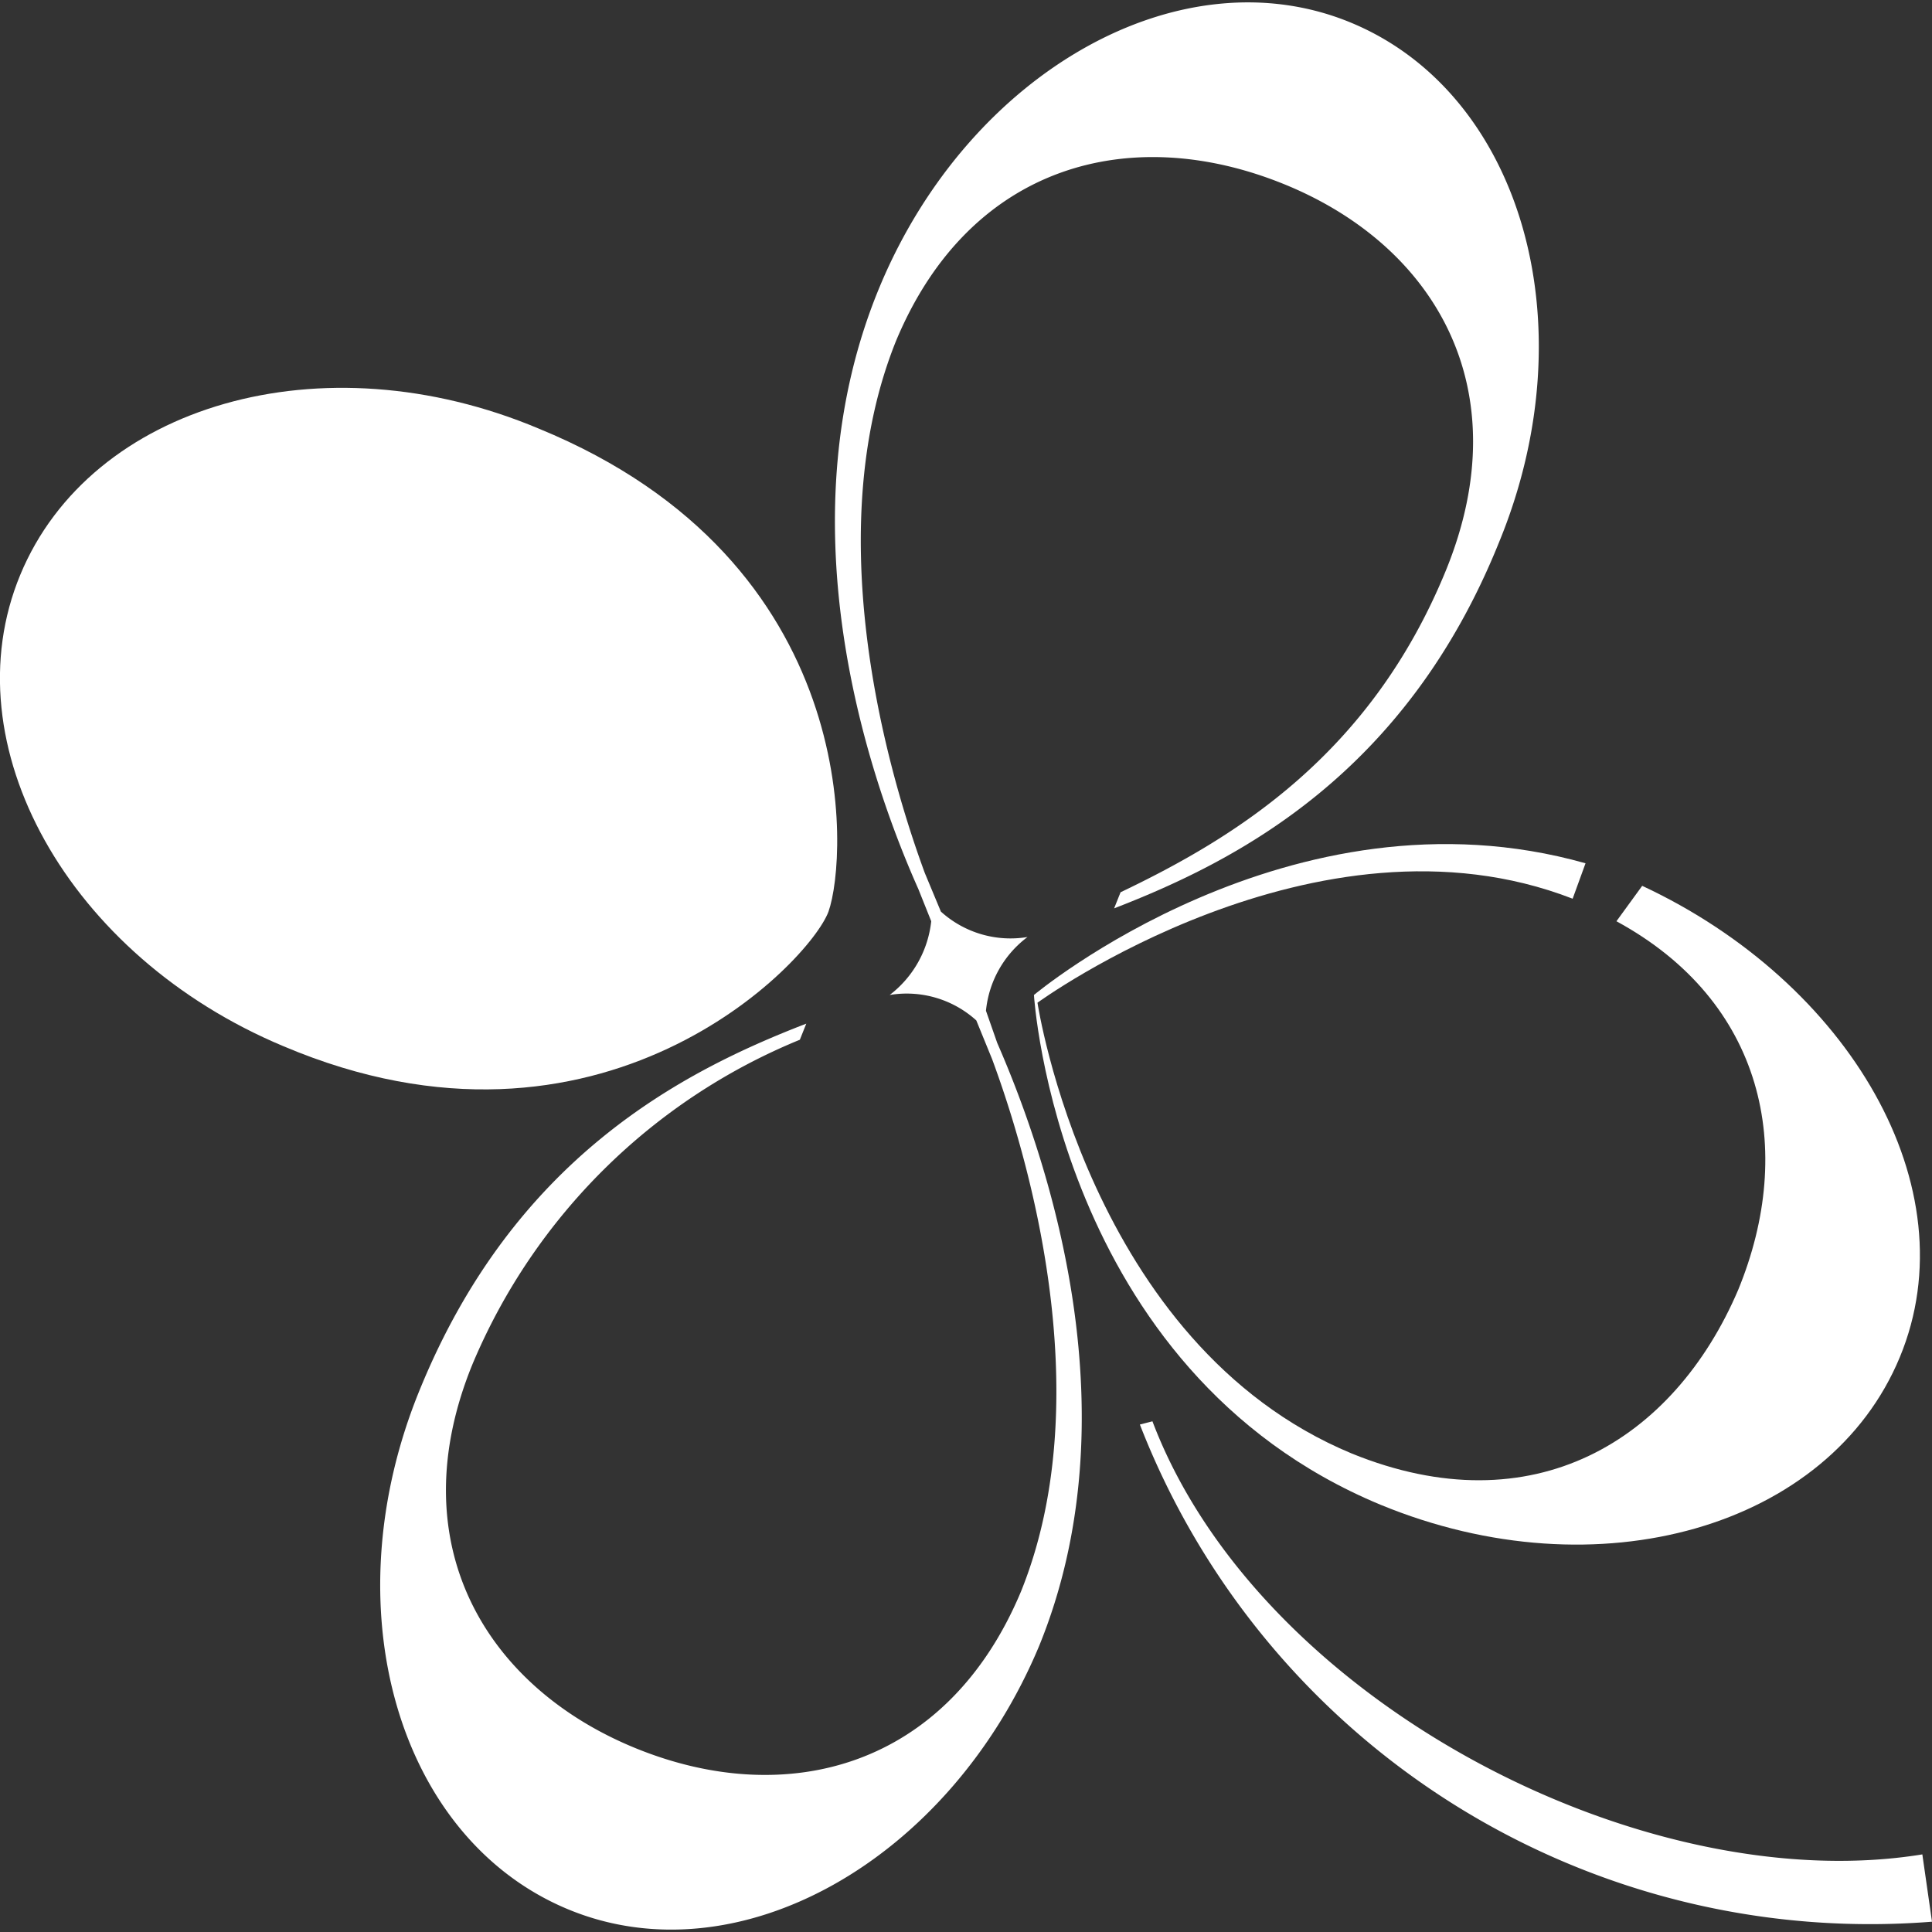
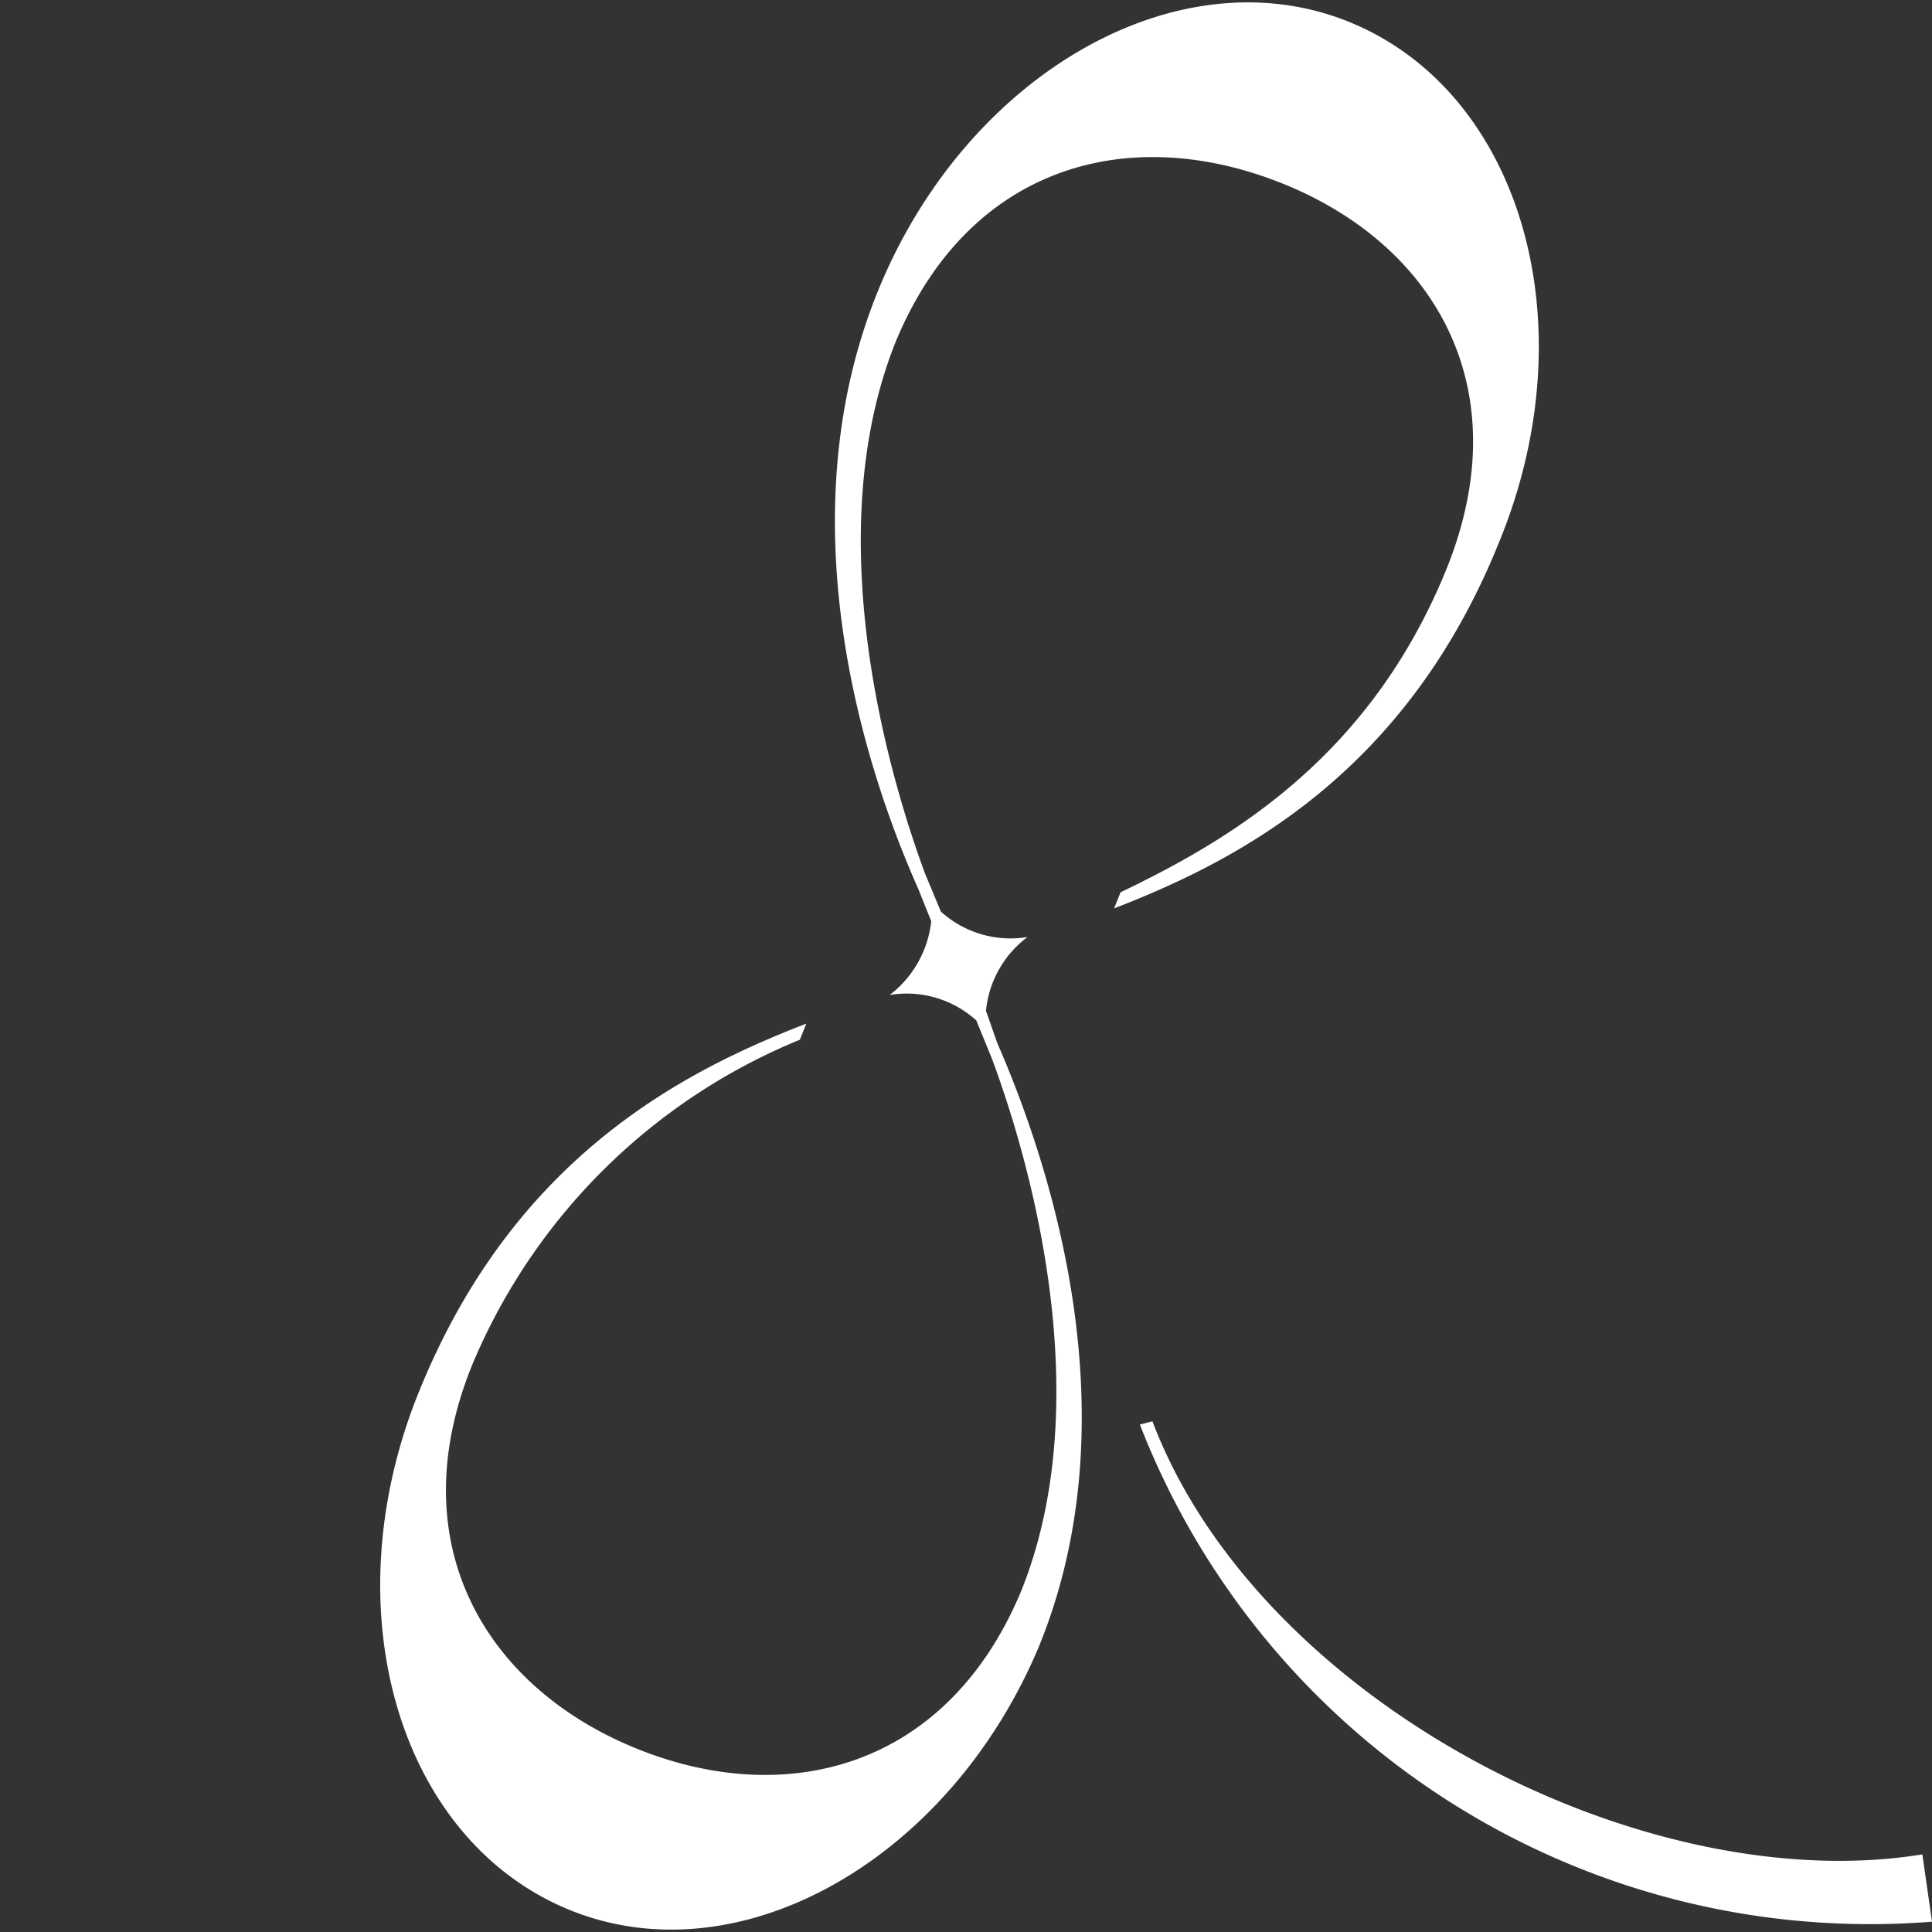
<svg xmlns="http://www.w3.org/2000/svg" id="logo_white" width="80" height="80" viewBox="0 0 60 60">
  <rect x="0" y="0" width="60" height="60" fill="#333333" stroke="none" />
  <defs>
    <style>.cls-1{fill:#fff}</style>
  </defs>
  <g id="logo_mark">
-     <path class="cls-1" d="M48.84 27.91l.4-1.1c-9.16-2.59-17.13 4.09-17.13 4.09s.7 11.65 10.76 15.83c6.77 2.79 13.94.7 16.13-4.58s-1.59-11.65-8-14.64l-.8 1.1c4.58 2.49 5.58 7.07 3.78 11.45-2 4.68-6.37 7.37-12 5.08-8.17-3.39-9.76-14-9.76-14s8.66-6.32 16.62-3.23zm-23.11.4c.6-1.7 1.1-10.86-9-15C10 10.48 2.82 12.57.63 17.85S2.13 29.7 8.8 32.49c9.86 4.18 16.34-2.59 16.93-4.18z" />
    <path class="cls-1" d="M30.62 31.39a3.26 3.26 0 011.29-2.29 3.22 3.22 0 01-2.69-.79l-.5-1.2c-1.39-3.78-3.18-10.86-.89-16.53 2.29-5.48 7.27-6.78 12-4.88s7.37 6.37 5.08 12c-2.34 5.73-6.53 8.3-10.11 10.01l-.2.5c3.88-1.5 9.06-4.19 11.95-11.36 2.79-6.77.7-13.94-4.58-16.14s-11.85 1.5-14.64 8.17c-3 7.17-.5 14.94 1.19 18.73l.4 1a3.33 3.33 0 01-1.29 2.29 3.22 3.22 0 012.69.79l.49 1.2c1.4 3.78 3.19 10.86.9 16.53-2.29 5.48-7.27 6.78-11.95 4.88s-7.37-6.37-5.08-11.95a18.71 18.71 0 0110.16-10.06l.2-.5c-3.89 1.5-9.07 4.19-12 11.36-2.78 6.77-.69 13.94 4.59 16.14s11.85-1.5 14.64-8.17c2.89-7.08.4-14.84-1.3-18.73zm29.08 26.2C51 59 39.08 52.81 35.79 44.14l-.39.1A24.33 24.33 0 0060 59.68z" />
  </g>
</svg>